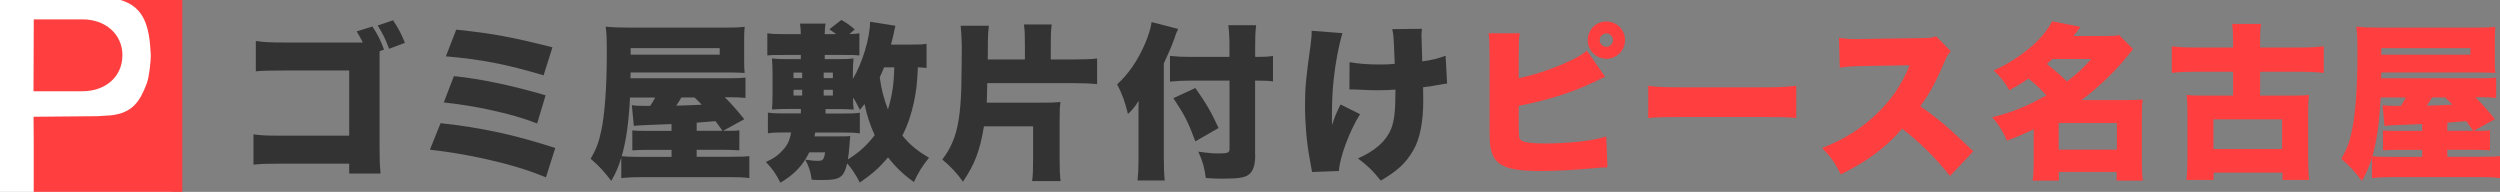
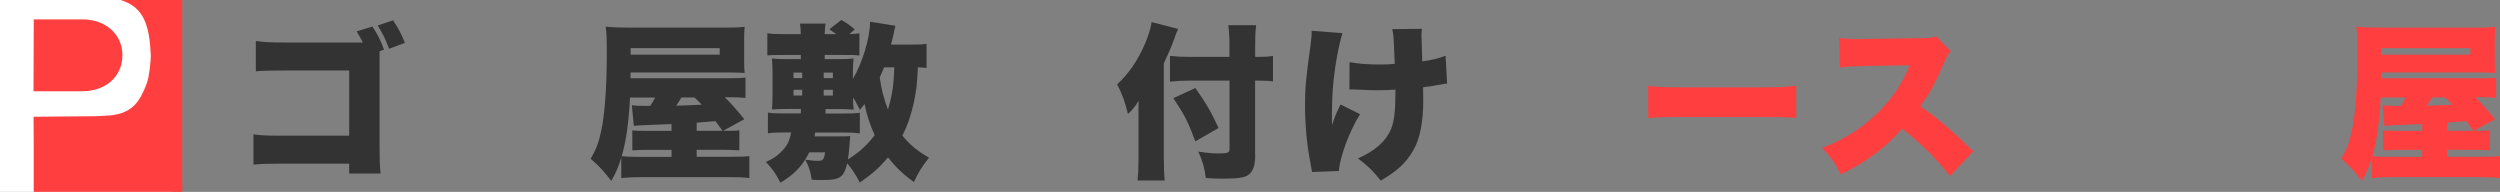
<svg xmlns="http://www.w3.org/2000/svg" id="_レイヤー_2" data-name="レイヤー 2" viewBox="0 0 479.82 36.83">
  <rect x="0" y="0" width="479.82" height="36.83" fill="#808080" stroke="none" />
  <defs>
    <style>
      .cls-1 {
        fill: #ff3f3f;
      }

      .cls-1, .cls-2, .cls-3 {
        stroke-width: 0px;
      }

      .cls-2 {
        fill: #333;
      }

      .cls-3 {
        fill: #fff;
      }
    </style>
  </defs>
  <g id="_コンテンツ系1" data-name="コンテンツ系1">
    <g>
      <path class="cls-2" d="M72.85,9.81v18.21c0,2.69.03,3.42.19,5.28h-6.02v-1.89h-12.9c-2.94,0-4.03.03-5.47.19v-5.82c1.54.22,2.4.26,5.57.26h12.8v-12.51h-12.42c-2.94,0-4.16.03-5.5.16v-5.82c1.54.22,2.56.29,5.6.29h14.94c-.38-.77-.61-1.15-1.18-2.14l3.01-.93c.93,1.38,1.54,2.53,2.24,4.42l-.86.32ZM75.44,3.9c.93,1.34,1.76,2.94,2.27,4.32l-3.04,1.15c-.7-1.92-1.09-2.69-2.18-4.48l2.94-.99Z" />
-       <path class="cls-2" d="M84.56,23.64c7.9.86,14.37,2.27,22.01,4.77l-1.79,5.63c-3.68-1.5-6.88-2.46-11.84-3.58-3.87-.83-6.59-1.28-10.43-1.73l2.05-5.09ZM87.12,14.61c5.18.54,10.91,1.73,17.6,3.68l-1.63,5.41c-2.82-1.09-5.25-1.79-9.28-2.66-2.85-.61-5.06-.96-8.64-1.38l1.95-5.06ZM87.57,5.69c7.07.74,10.59,1.41,18.46,3.39l-1.7,5.38c-7.17-2.14-11.84-3.04-18.75-3.65l1.98-5.12Z" />
-       <path class="cls-2" d="M138.86,25.11h1.15c.86,0,1.38-.03,1.89-.1v3.84c-.99-.06-1.89-.1-3.1-.1h-5.09v1.34h6.37c2.02,0,2.82-.03,3.74-.13v4.22c-1.15-.16-2.24-.19-4.42-.19h-15.9c-1.92,0-3.04.06-4.26.19v-3.94c-.54,1.79-.96,2.78-1.92,4.48-1.44-1.89-2.4-2.91-3.97-4.26,1.06-1.76,1.57-3.1,2.05-5.38.67-3.1,1.06-8.45,1.06-14.69,0-3.1-.03-3.94-.22-5.28,1.25.13,2.46.19,4.51.19h18.49c1.63,0,2.62-.03,3.68-.16-.1.99-.1,1.54-.1,2.94v3.33c0,1.25,0,1.73.1,2.59-1.02-.06-2.02-.1-3.65-.1h-18.24l-.03,1.12h18.43c1.89,0,2.69-.03,3.65-.13v3.9c-1.09-.1-1.63-.13-3.14-.13h-.83c1.41,1.44,2.18,2.3,3.74,4.22l-4,2.18ZM128.88,28.76h-4.29c-1.28,0-2.24.03-3.23.1v-3.84c.9.1,1.34.1,3.26.1h4.26v-1.31q-1.09.03-1.57.06c-3.23.13-4.86.19-5.66.29l-.38-3.97c.74.1,1.06.13,2.3.13h1.22c.42-.64.64-.99.96-1.6h-4.83c-.26,4.83-.74,8.35-1.6,11.26.93.1,1.76.13,3.65.13h5.92v-1.34ZM138.13,10.49v-1.25h-17.09v1.25h17.09ZM130.77,18.71c-.42.74-.58.96-.99,1.57,1.92-.06,3.55-.1,4.9-.19-.42-.45-.54-.58-1.38-1.38h-2.53ZM138.67,25.11q-.93-1.28-1.34-1.86-2.62.22-3.62.29v1.57h4.96Z" />
+       <path class="cls-2" d="M138.86,25.11h1.15c.86,0,1.38-.03,1.89-.1v3.84c-.99-.06-1.89-.1-3.1-.1h-5.09v1.34h6.37c2.02,0,2.82-.03,3.74-.13v4.22c-1.15-.16-2.24-.19-4.42-.19h-15.9c-1.92,0-3.04.06-4.26.19v-3.94c-.54,1.79-.96,2.78-1.92,4.48-1.44-1.89-2.4-2.91-3.97-4.26,1.06-1.76,1.57-3.1,2.05-5.38.67-3.1,1.06-8.45,1.06-14.69,0-3.1-.03-3.94-.22-5.28,1.25.13,2.46.19,4.51.19h18.49c1.63,0,2.62-.03,3.68-.16-.1.99-.1,1.54-.1,2.94v3.33c0,1.25,0,1.73.1,2.59-1.02-.06-2.02-.1-3.65-.1h-18.24l-.03,1.12h18.43c1.89,0,2.69-.03,3.65-.13v3.9c-1.09-.1-1.63-.13-3.14-.13h-.83c1.41,1.44,2.18,2.3,3.74,4.22l-4,2.18ZM128.88,28.76h-4.29c-1.28,0-2.24.03-3.23.1v-3.84c.9.1,1.34.1,3.26.1h4.26v-1.31q-1.09.03-1.57.06c-3.23.13-4.86.19-5.66.29l-.38-3.97c.74.1,1.06.13,2.3.13h1.22c.42-.64.64-.99.96-1.6h-4.83c-.26,4.83-.74,8.35-1.6,11.26.93.1,1.76.13,3.65.13h5.92v-1.34ZM138.13,10.49v-1.25h-17.09v1.25ZM130.77,18.71c-.42.74-.58.96-.99,1.57,1.92-.06,3.55-.1,4.9-.19-.42-.45-.54-.58-1.38-1.38h-2.53ZM138.67,25.11q-.93-1.28-1.34-1.86-2.62.22-3.62.29v1.57h4.96Z" />
      <path class="cls-2" d="M177.87,13.05c-.51-.06-.86-.1-1.7-.13-.13,2.94-.29,4.42-.74,6.59-.54,2.5-1.22,4.51-2.24,6.5,1.41,1.76,2.85,2.94,5.12,4.26-1.28,1.57-2.02,2.75-2.91,4.67-2.05-1.47-3.58-2.94-4.96-4.74-1.63,1.95-3.04,3.2-5.41,4.83-.77-1.47-1.54-2.66-2.43-3.68-.67,2.72-1.34,3.2-4.8,3.2-.58,0-1.06,0-2.02-.06-.16-1.41-.51-2.53-1.22-3.84.22.03.45.06.54.06.83.13,1.34.16,1.76.16,1.12,0,1.28-.19,1.5-1.63h-3.04c-1.22,2.5-2.88,4.26-5.54,5.82-.86-1.7-1.5-2.62-2.78-3.97,1.44-.64,2.43-1.34,3.33-2.37.83-.9,1.28-1.92,1.5-3.3h-1.38c-1.57,0-2.08.03-3.07.16v-3.97c.96.13,1.44.16,3.07.16h3.26v-.86h-2.56c-1.06,0-2.02.03-2.98.1.06-.96.1-1.63.1-2.75v-4.16c0-1.09-.03-1.6-.1-2.88.86.1,1.6.13,2.91.13h2.62v-.8h-3.36c-1.82,0-2.21,0-3.07.1v-4.26c.9.13,1.5.16,3.07.16h3.36c-.03-.9-.06-1.28-.16-2.02h4.9c-.1.7-.13,1.12-.16,2.02h2.21s-.45-.32-1.31-.93l2.3-1.79c1.18.67,1.57.96,2.56,1.82l-1.02.9c.9-.03,1.25-.06,1.92-.16v4.26c-.83-.1-1.22-.1-3.07-.1h-3.58v.8h2.62c1.38,0,2.08-.03,2.91-.13-.1,1.02-.13,1.63-.13,2.91v1.02c1.79-2.98,3.3-7.9,3.3-10.98l4.86.77q-.19.86-.42,1.92c-.13.45-.19.8-.42,1.7h3.78c1.6,0,2.34-.03,3.04-.16v4.64ZM152.3,13.94v1.06h1.66v-1.06h-1.66ZM152.3,17.24v1.09h1.66v-1.09h-1.66ZM161.23,26.17c1.18,0,1.34,0,1.95-.06q-.03.42-.13,1.57c-.1,1.38-.16,1.95-.32,2.91,1.98-1.18,3.68-2.72,5.15-4.64-.93-2.05-1.54-3.94-1.95-5.98-.26.35-.45.58-.9,1.12-.58-1.18-.83-1.66-1.31-2.4,0,1.02.03,1.57.13,2.34-.96-.06-1.79-.1-2.85-.1h-2.56v.86h3.52c1.63,0,2.11-.03,3.07-.16v3.97c-.99-.13-1.47-.16-3.07-.16h-5.5c-.06.32-.06.42-.13.74h4.9ZM159.85,15v-1.06h-1.76v1.06h1.76ZM159.85,18.33v-1.09h-1.76v1.09h1.76ZM169.68,12.92c-.29.74-.42,1.02-.83,1.92.29,2.24.77,4.06,1.57,6.18.8-2.59,1.15-4.93,1.22-8.1h-1.95Z" />
-       <path class="cls-2" d="M188.85,24.25c-.8,4.74-1.73,7.2-4.03,10.62-1.18-1.66-2.3-2.85-3.97-4.26,1.66-2.14,2.66-4.51,3.14-7.62.26-1.44.45-3.97.51-6.02.03-.29.1-7.42.1-8.06,0-1.02-.13-3.2-.22-3.97h5.41c-.13.99-.16,1.63-.19,3.17,0,1.73,0,2.3-.03,3.3h7.14v-2.69c0-2.02-.03-2.85-.19-4.03h5.34c-.16,1.15-.19,1.95-.19,4.03v2.69h4.54c1.89,0,3.36-.06,4.35-.19v4.93c-1.18-.13-2.5-.19-4.35-.19h-16.73c0,.61-.03,1.12-.03,1.41-.03,1.38-.03,1.41-.06,2.34h10.75c1.44,0,2.4-.03,3.39-.13-.13.96-.16,1.92-.16,3.39v7.36c0,2.21.03,3.14.19,4.42h-5.47c.16-1.18.19-2.21.19-4.42v-6.08h-9.41Z" />
      <path class="cls-2" d="M223.38,30.74c0,1.41.03,2.56.16,3.9h-5.22c.13-1.18.19-2.24.19-3.81v-8.22c0-1.73,0-2.21.03-3.26-.8,1.25-1.18,1.7-2.05,2.53-.61-2.43-1.02-3.62-2.08-5.7,2.18-1.95,4.03-4.67,5.44-8,.64-1.57.96-2.59,1.18-3.94l5.09,1.31c-.29.58-.51,1.15-.8,2.05-.32.93-1.15,2.88-1.95,4.58v18.56ZM240.91,29.75c0,1.92-.38,3.07-1.22,3.74-.8.61-1.95.8-5.25.8-.99,0-1.66-.03-3.01-.13-.26-1.95-.54-3.07-1.44-5.06,1.73.26,2.82.35,3.78.35,1.86,0,2.21-.13,2.21-.83v-13.15h-7.3c-1.5,0-2.85.06-4.13.19v-4.93c1.22.13,2.34.19,3.9.19h7.52v-1.92c0-1.6-.06-2.98-.22-4.16h5.34c-.16,1.25-.19,2.43-.19,4.16v1.92h.32c1.41,0,2.18-.03,3.1-.19v4.9c-.86-.13-1.6-.16-2.98-.16h-.45v14.27ZM229.42,16.89c2.02,2.85,3.1,4.7,4.45,7.68l-4.45,2.56c-1.41-3.78-2.05-5.02-4.22-8.29l4.22-1.95Z" />
      <path class="cls-2" d="M257.65,6.36c-.8,2.75-1.34,5.73-1.7,9.09-.22,1.98-.32,4.38-.32,7.36,0,0,0,.29.03,1.18.45-1.41.93-2.59,1.63-3.94l3.74,1.86c-2.08,3.36-3.87,8.19-4.06,10.91l-5.15.19q-.1-.67-.45-2.53c-.58-3.04-.9-6.75-.9-10.14s.13-5.02,1.09-11.9c.16-1.22.19-1.7.19-2.53l5.89.45ZM259.02,11.93c1.63.29,3.46.45,5.76.45,1.18,0,1.98-.03,2.91-.13-.22-5.44-.22-5.5-.48-6.66l5.7-.06c-.06.61-.1.86-.1,1.22,0,.13,0,.32.03.61.03.61.06,2.11.13,4.42,1.86-.26,3.17-.58,4.48-1.09l.29,5.34c-.54.06-.74.1-1.86.29-1.15.22-1.22.26-2.75.42.03,1.54.03,1.86.03,2.59,0,4.1-.64,7.33-1.89,9.47-1.41,2.46-3.01,3.97-6.27,5.86-1.47-1.86-2.53-2.88-4.38-4.26,3.33-1.44,5.44-3.36,6.37-5.66.61-1.54.83-3.42.83-7.17v-.38c-1.25.1-2.05.13-3.42.13-1.22,0-2.24-.03-3.36-.1q-1.06-.06-2.05-.06l.03-5.22Z" />
-       <path class="cls-1" d="M291.5,15c3.36-.7,6.88-1.92,10.3-3.55,1.12-.54,1.95-1.06,2.78-1.73l3.49,5.02c-.74.32-1.41.64-2.37,1.12-3.97,1.89-8.96,3.46-14.21,4.45v3.58c0,2.37.03,2.62.45,3.04.45.38,2.05.61,4.64.61,1.79,0,4.29-.13,6.21-.32,2.37-.26,3.62-.48,5.5-1.02l.22,5.92c-.83,0-1.57.06-3.3.22-3.2.29-6.78.48-9.34.48-4.38,0-6.59-.38-8.06-1.41-.99-.74-1.57-1.79-1.79-3.46-.1-.64-.13-1.57-.13-3.39v-13.92c0-2.08-.03-3.07-.19-4.26h5.98c-.16,1.09-.19,1.82-.19,4.29v4.32ZM311.89,7.7c0,1.98-1.6,3.58-3.58,3.58s-3.58-1.6-3.58-3.58,1.6-3.58,3.58-3.58,3.58,1.6,3.58,3.58ZM307.02,7.7c0,.7.58,1.28,1.28,1.28s1.28-.58,1.28-1.28-.58-1.28-1.28-1.28-1.28.58-1.28,1.28Z" />
      <path class="cls-1" d="M316.34,16.47c1.5.22,3.23.29,6.56.29h15.29c3.2,0,4.42-.06,6.56-.29v6.18c-1.54-.16-2.94-.19-6.59-.19h-15.23c-3.58,0-4.64.03-6.59.19v-6.18Z" />
      <path class="cls-1" d="M374.25,33.78c-2.78-3.52-5.6-6.3-9.18-9.09-3.01,3.55-6.82,6.37-11.78,8.77-1.12-2.24-1.79-3.2-3.58-5.06,4.16-1.6,7.46-3.68,10.37-6.46,2.98-2.85,4.93-5.7,6.43-9.41l-8.32.13c-2.75.06-3.78.13-5.09.32l-.16-5.7c1.25.16,2.11.22,3.36.22.26,0,.86,0,1.79-.03l10.94-.16c1.5-.03,1.7-.03,2.56-.35l2.82,2.88c-.48.48-.67.8-1.15,1.89-1.7,4-2.91,6.24-4.7,8.64,3.87,2.78,5.18,3.9,10.18,8.67l-4.48,4.74Z" />
-       <path class="cls-1" d="M390.32,24.79c-1.86.93-2.88,1.34-5.12,2.21-.93-2.02-1.5-2.94-2.85-4.51,3.65-.86,6.46-1.98,10.4-4.19-1.02-1.15-1.98-2.05-3.42-3.23-1.18.83-2.02,1.34-3.68,2.24-.99-1.66-1.7-2.56-3.01-3.78,2.72-1.25,4.8-2.56,7.1-4.48,1.76-1.47,3.17-3.17,4.13-4.96l5.41,1.06c-.67.93-.9,1.25-1.31,1.76h6.14c1.15,0,1.86-.03,2.62-.16l2.66,2.66q-.45.54-1.25,1.57c-2.18,2.69-5.47,5.86-8.64,8.22h8.7c1.47,0,2.27-.03,3.04-.1-.13.9-.16,1.86-.16,3.3v8.77c0,1.57.06,2.53.19,3.49h-5.02v-1.66h-11.1v1.66h-5.02c.13-1.02.19-2.02.19-3.49v-6.37ZM393.9,11.32c-.51.48-.61.58-1.06.96q2.27,1.79,3.87,3.36c2.02-1.57,3.04-2.5,4.67-4.32h-7.49ZM395.12,28.73h11.17v-5.12h-11.17v5.12Z" />
-       <path class="cls-1" d="M428.59,7.58c0-1.34-.06-2.11-.19-2.98h5.57c-.16.93-.19,1.63-.19,2.98v1.54h8c1.54,0,3.14-.1,4.22-.22v5.09c-1.38-.16-2.78-.22-4.22-.22h-8v4.58h6.05c1.73,0,2.43-.03,3.33-.13-.13.96-.16,1.82-.16,3.36v8.93c0,1.82.06,3.1.19,4.03h-5.12v-1.41h-13.21v1.41h-5.22c.13-.99.19-2.24.19-4.03v-8.93c0-1.5-.03-2.4-.16-3.36.96.1,1.73.13,3.33.13h5.6v-4.58h-7.55c-1.47,0-2.98.06-4.22.22v-5.09c1.09.13,2.72.22,4.22.22h7.55v-1.54ZM424.82,28.6h13.18v-5.7h-13.18v5.7Z" />
      <path class="cls-1" d="M474.86,25.11h1.15c.86,0,1.38-.03,1.89-.1v3.84c-.99-.06-1.89-.1-3.1-.1h-5.09v1.34h6.37c2.02,0,2.82-.03,3.74-.13v4.22c-1.15-.16-2.24-.19-4.42-.19h-15.9c-1.92,0-3.04.06-4.26.19v-3.94c-.54,1.79-.96,2.78-1.92,4.48-1.44-1.89-2.4-2.91-3.97-4.26,1.06-1.76,1.57-3.1,2.05-5.38.67-3.1,1.06-8.45,1.06-14.69,0-3.1-.03-3.94-.22-5.28,1.25.13,2.46.19,4.51.19h18.49c1.63,0,2.62-.03,3.68-.16-.1.99-.1,1.54-.1,2.94v3.33c0,1.25,0,1.73.1,2.59-1.02-.06-2.02-.1-3.65-.1h-18.24l-.03,1.12h18.43c1.89,0,2.69-.03,3.65-.13v3.9c-1.09-.1-1.63-.13-3.14-.13h-.83c1.41,1.44,2.18,2.3,3.74,4.22l-4,2.18ZM464.88,28.76h-4.29c-1.28,0-2.24.03-3.23.1v-3.84c.9.1,1.34.1,3.26.1h4.26v-1.31q-1.09.03-1.57.06c-3.23.13-4.86.19-5.66.29l-.38-3.97c.74.1,1.06.13,2.3.13h1.22c.42-.64.64-.99.96-1.6h-4.83c-.26,4.83-.74,8.35-1.6,11.26.93.1,1.76.13,3.65.13h5.92v-1.34ZM474.13,10.49v-1.25h-17.09v1.25h17.09ZM466.77,18.71c-.42.74-.58.96-.99,1.57,1.92-.06,3.55-.1,4.9-.19-.42-.45-.54-.58-1.38-1.38h-2.53ZM474.67,25.11q-.93-1.28-1.34-1.86-2.62.22-3.62.29v1.57h4.96Z" />
    </g>
    <g>
      <rect class="cls-3" width="32.9" height="36.83" />
      <g>
        <path class="cls-1" d="M23.5,10.64c0-4.16-3.34-6.92-7.63-6.92H6.46h.02l-.05,13.79h9.43c4.29,0,7.63-2.71,7.63-6.88Z" />
        <path class="cls-1" d="M23.12,0c4.63,1.34,5.57,5.21,5.81,10.41.06,1.23-.31,4.39-.74,5.54-1.31,3.45-2.67,5.71-6.91,6.19-.29.03-2.25.16-2.54.16l-12.3.11.03,4.28v.2s0,9.94,0,9.94h28.52V0h-11.88Z" />
      </g>
    </g>
  </g>
</svg>